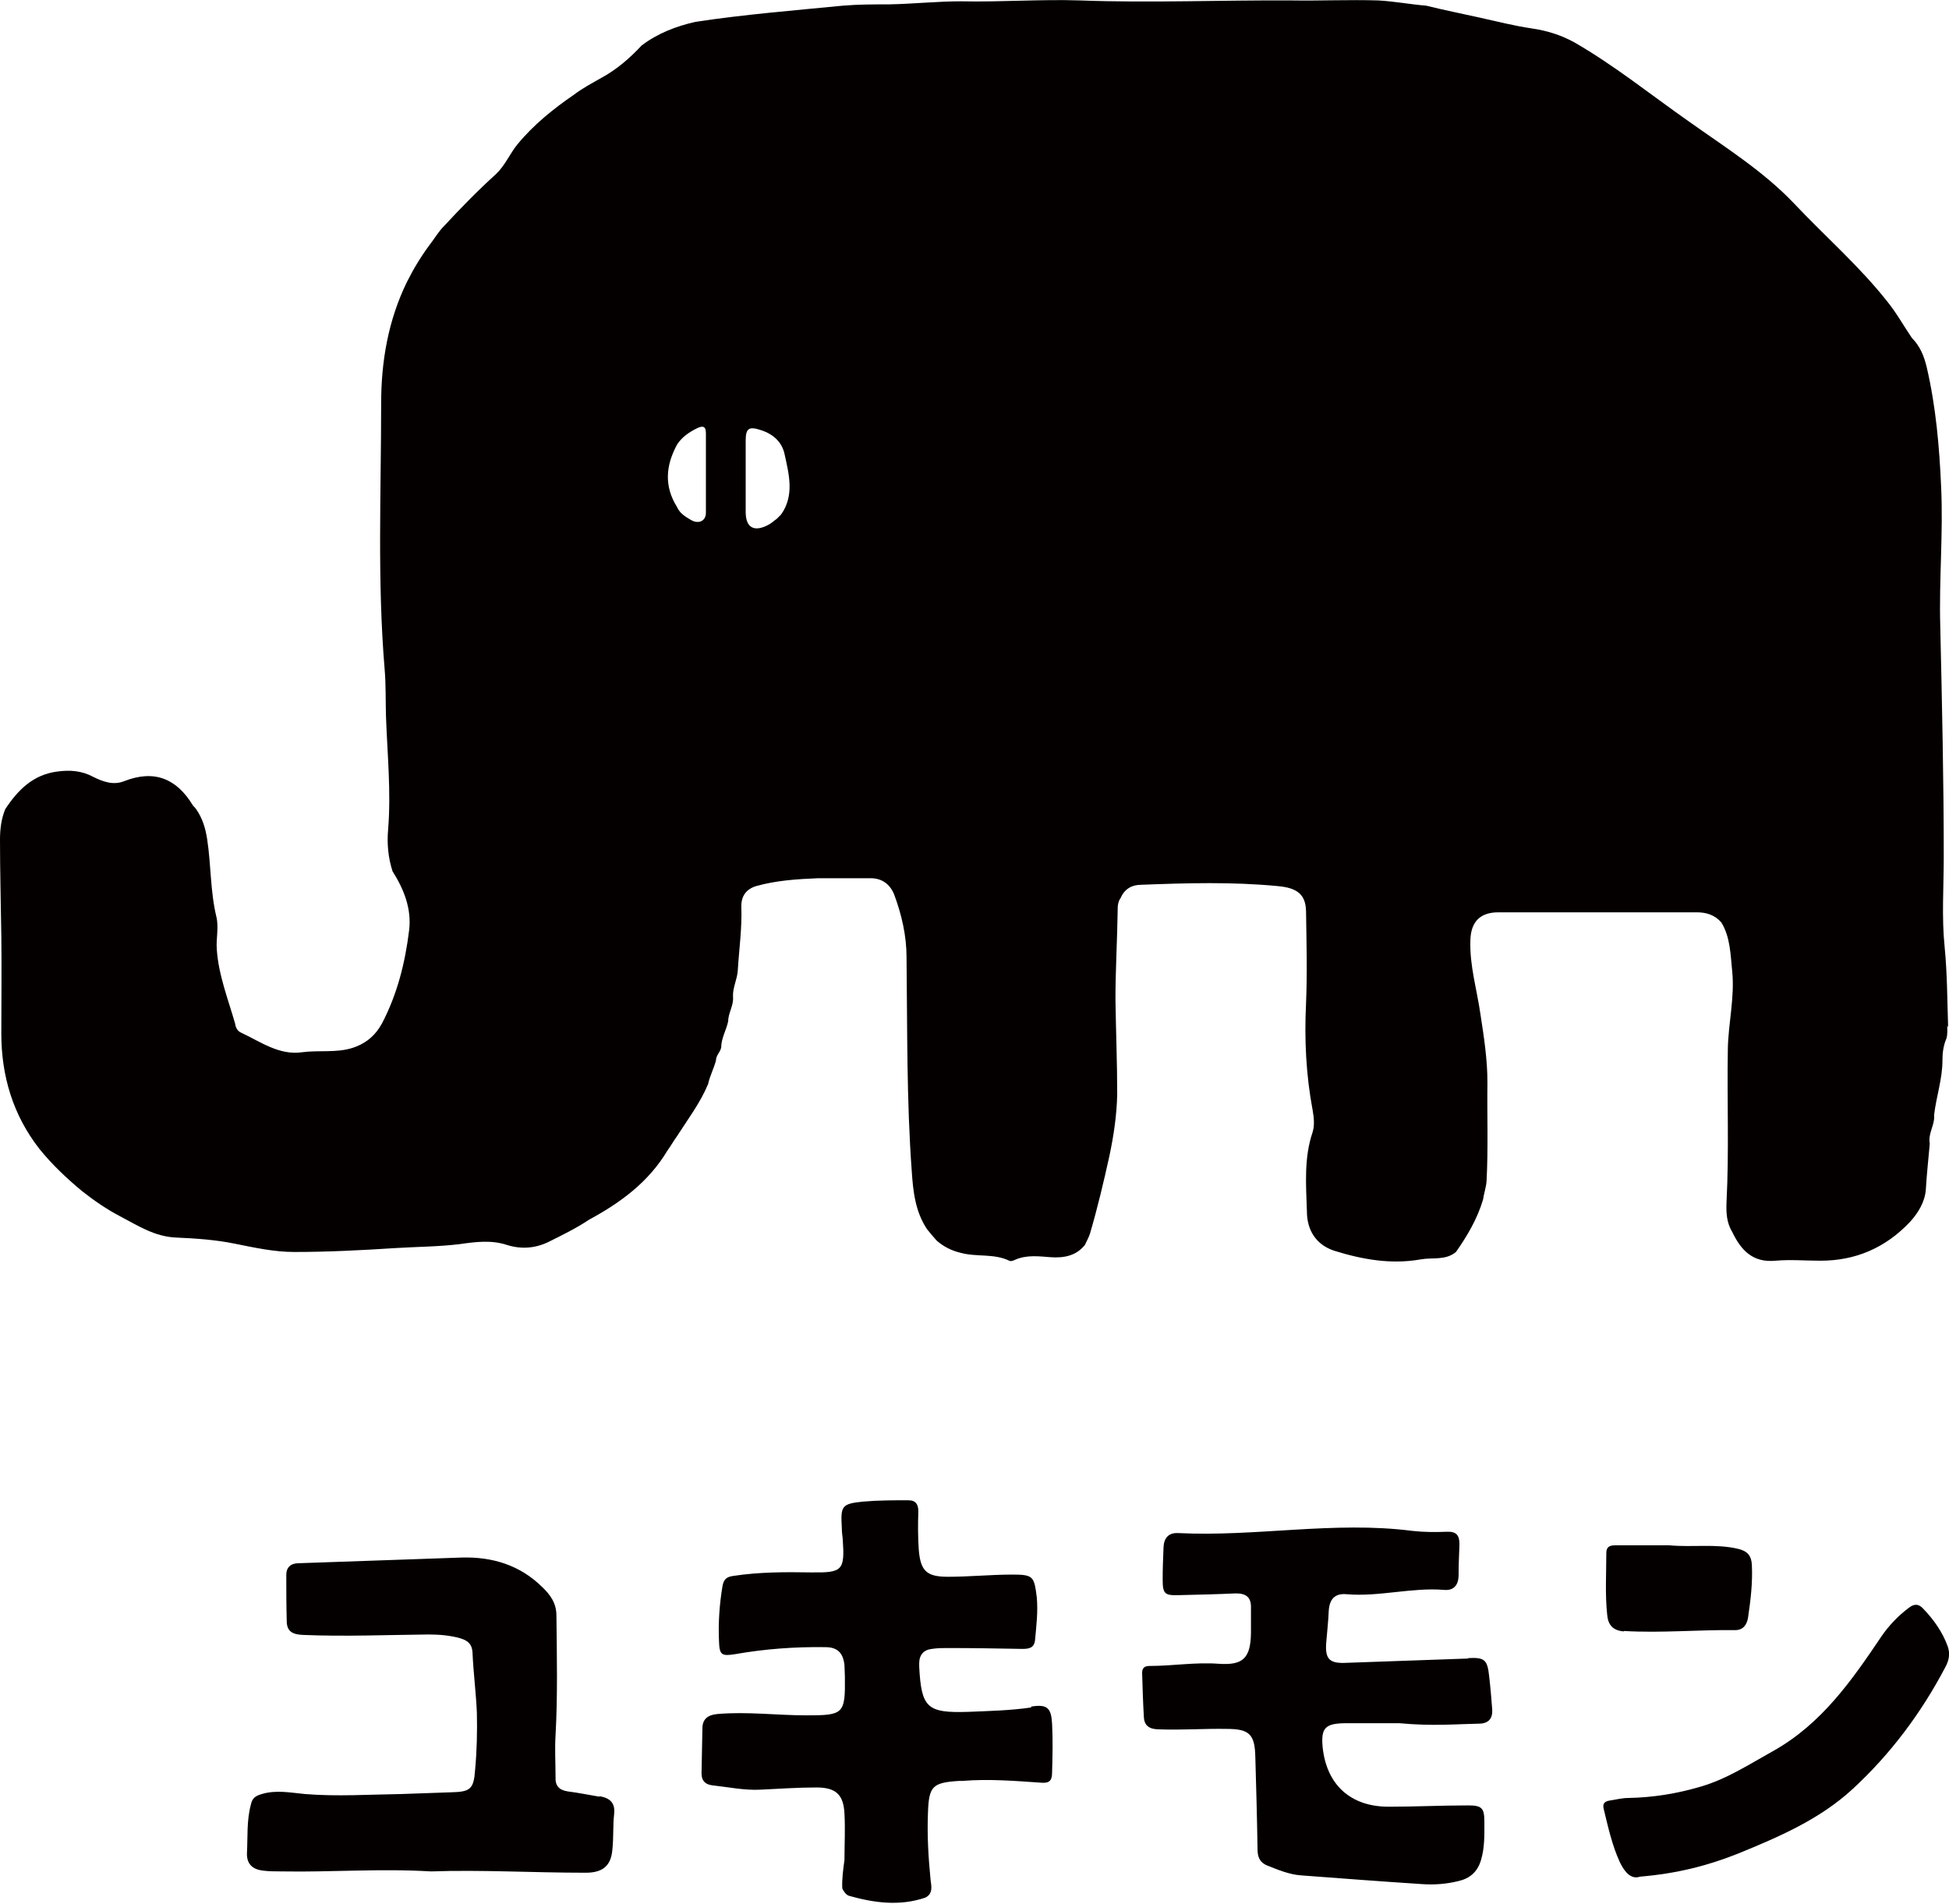
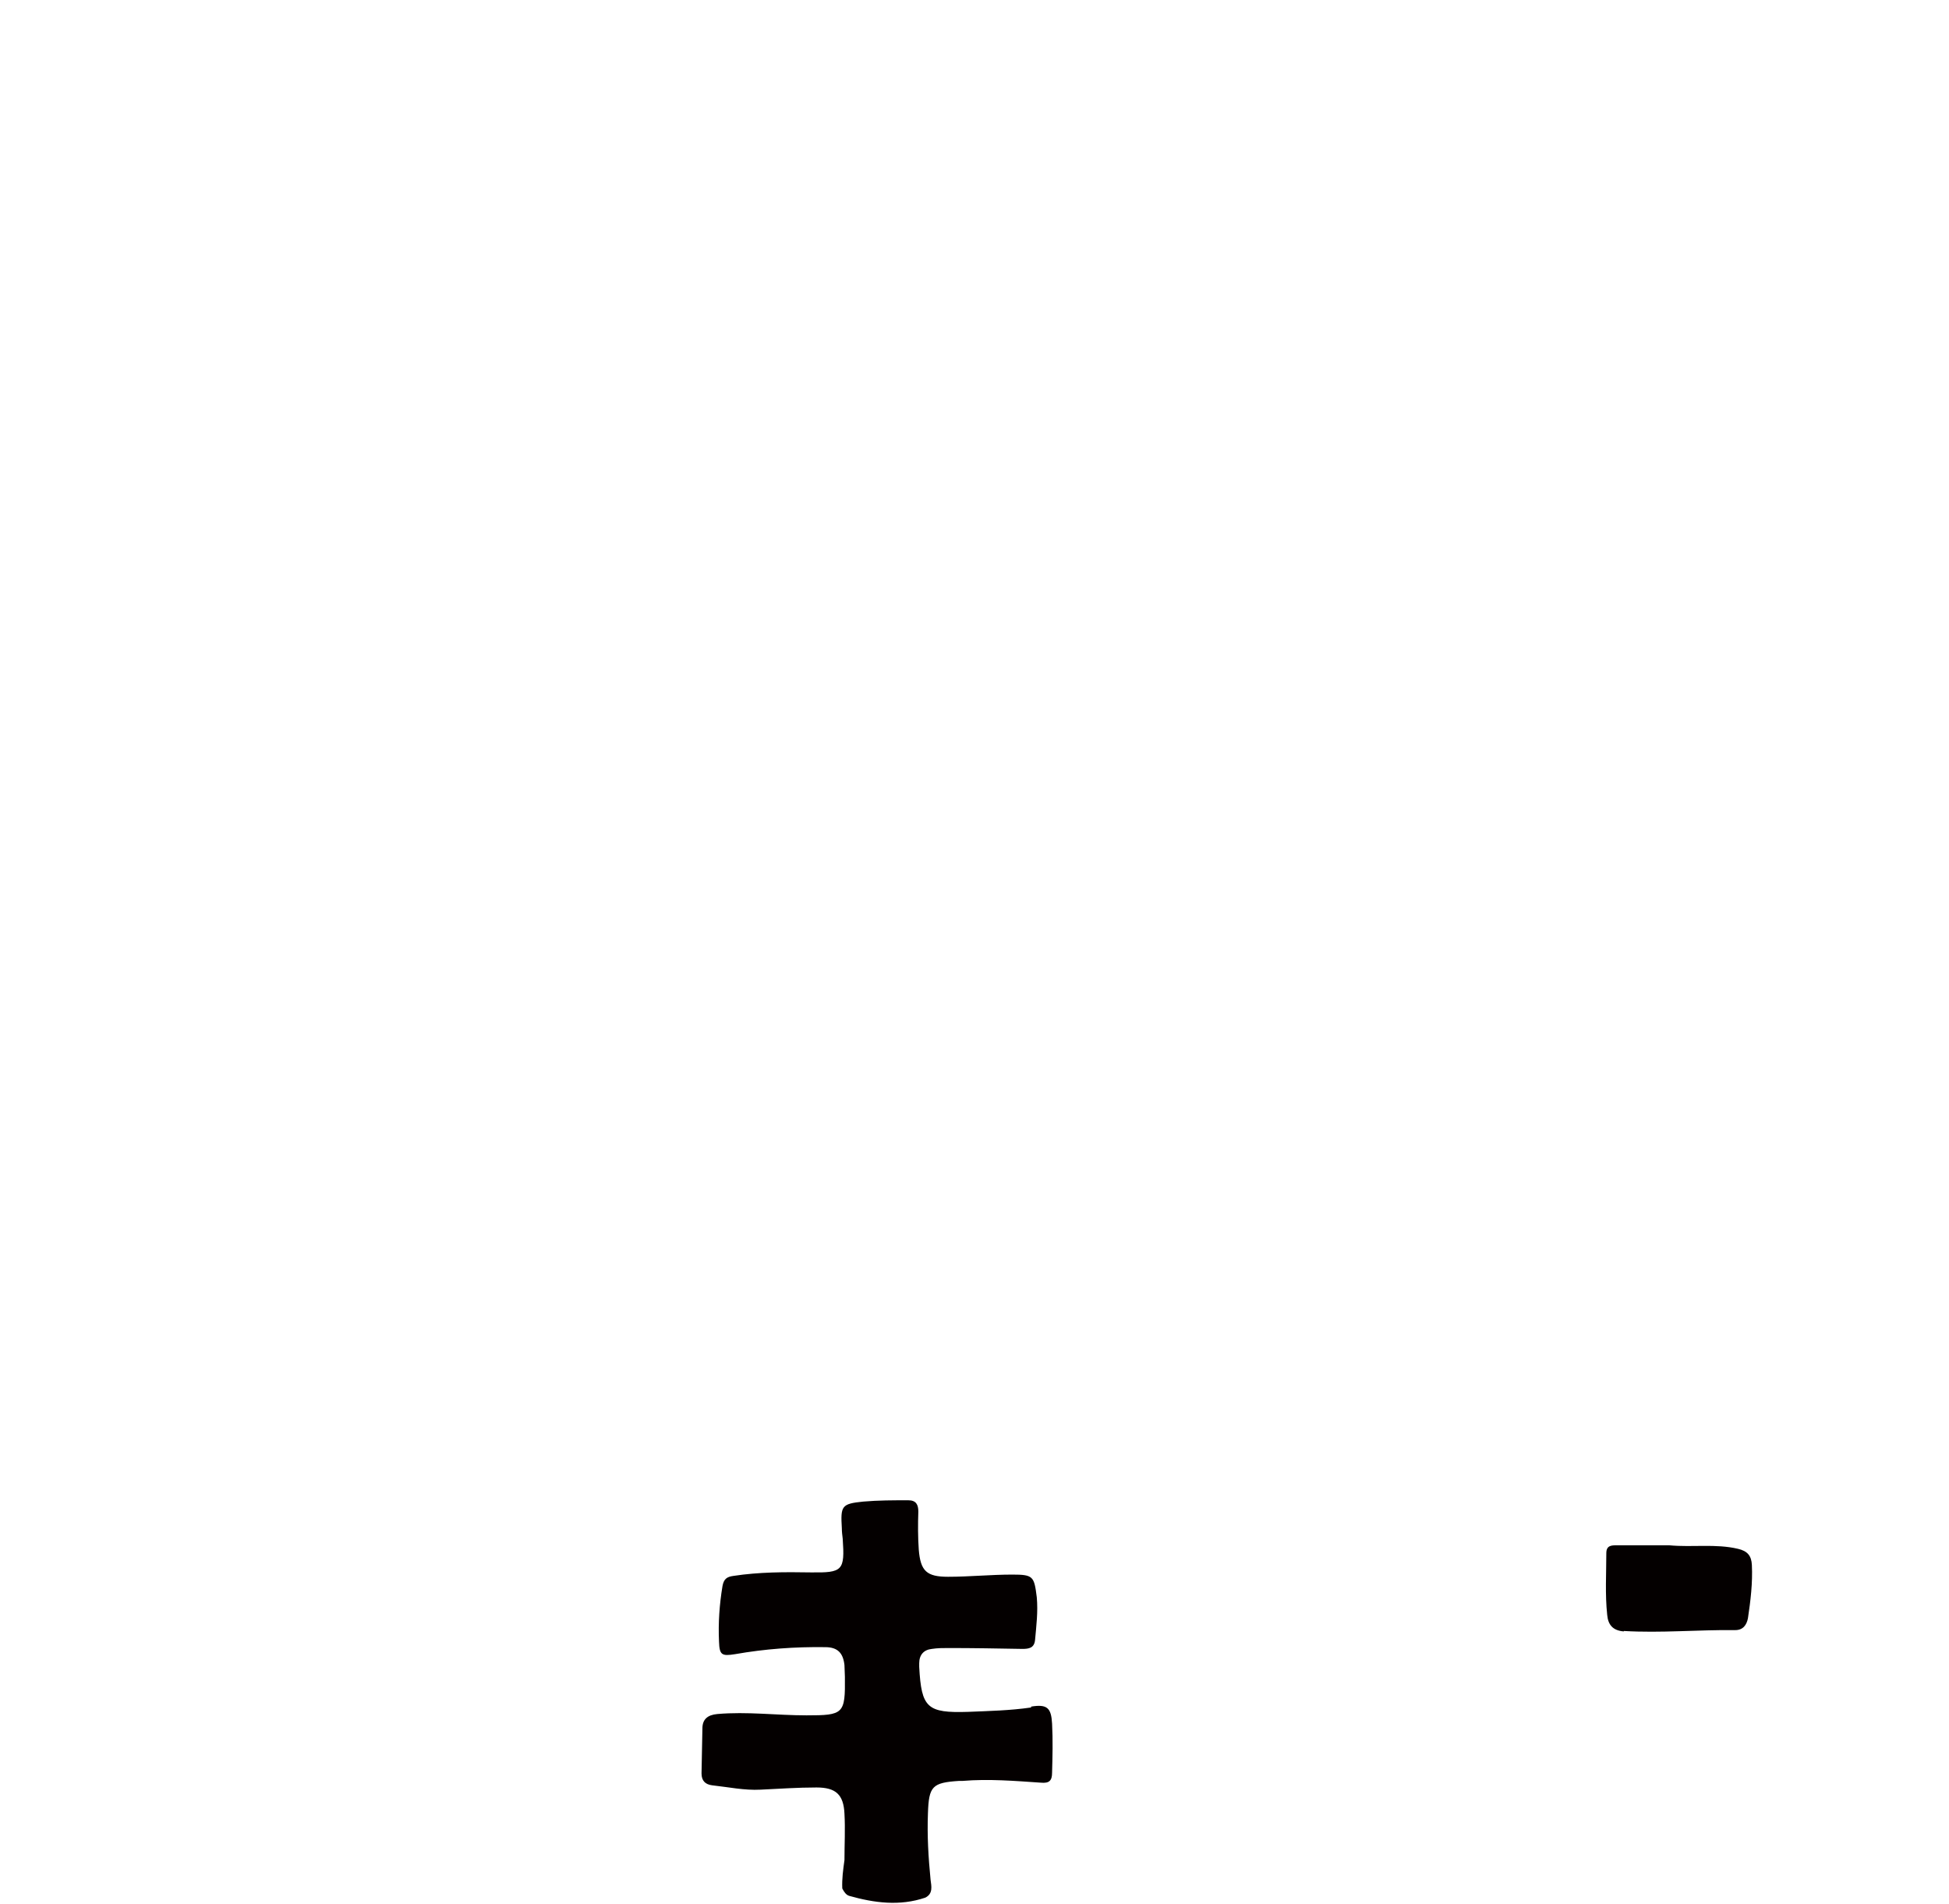
<svg xmlns="http://www.w3.org/2000/svg" id="_レイヤー_2" data-name="レイヤー 2" viewBox="0 0 44.59 43.55">
  <defs>
    <style>
      .cls-1 {
        fill: #040000;
        stroke-width: 0px;
      }
    </style>
  </defs>
  <g id="_レイヤー_1-2" data-name="レイヤー 1">
    <g>
      <g>
        <path class="cls-1" d="m23.59,39.06c-.48.07-.96.08-1.44.1-.94.03-1.07-.09-1.12-1.03,0-.03,0-.05,0-.08,0-.19.1-.31.29-.33.13-.02.25-.02.38-.02.56,0,1.13.01,1.69.02.15,0,.27-.02.29-.2.03-.33.07-.65.04-.98-.06-.48-.08-.52-.56-.52-.49,0-.98.05-1.47.05-.49,0-.63-.13-.67-.62-.02-.29-.02-.58-.01-.87,0-.16-.05-.26-.23-.26-.34,0-.69,0-1.03.03-.5.05-.52.1-.49.61,0,.08.01.16.02.24.05.73,0,.78-.73.77-.59-.01-1.18-.01-1.77.08-.15.02-.22.07-.25.23-.07.42-.1.85-.08,1.27.01.31.06.34.37.29.68-.12,1.37-.17,2.06-.16.29,0,.41.14.44.41,0,.09.01.18.01.27.01.85-.03.88-.88.88-.68,0-1.36-.09-2.04-.03-.22.02-.34.12-.34.33-.01.34-.01.69-.02,1.03,0,.17.09.25.24.27.37.04.74.12,1.11.1.43-.02.85-.05,1.28-.05.44,0,.62.16.64.6.02.35,0,.71,0,1.06-.03.22-.06.43-.05.65.04.08.09.15.16.17.57.16,1.15.24,1.74.04.18-.09.14-.26.12-.41-.05-.51-.08-1.01-.06-1.52.02-.62.1-.7.71-.74.03,0,.05,0,.08,0,.6-.05,1.2,0,1.79.04.2.02.26-.05.26-.23.01-.37.02-.74,0-1.12-.02-.36-.11-.45-.48-.39Z" />
        <polygon class="cls-1" points="19.26 43.22 19.26 43.22 19.26 43.22 19.26 43.22" />
-         <path class="cls-1" d="m33.59,37.94c-.94.03-1.89.07-2.83.1-.35.01-.44-.1-.42-.44.02-.25.05-.51.06-.76.02-.26.14-.4.42-.37.74.06,1.48-.16,2.22-.1.21.02.32-.1.33-.31,0-.24.01-.49.02-.73,0-.2-.06-.3-.29-.29-.26.01-.53.01-.79-.02-1.79-.23-3.57.14-5.36.05-.21-.01-.32.11-.33.32-.01.24-.02.49-.02.73,0,.34.04.38.37.37.44-.01.87-.02,1.31-.04.24,0,.35.1.34.34,0,.19,0,.38,0,.57-.01.57-.18.74-.74.7-.53-.04-1.05.05-1.58.05-.11,0-.17.04-.17.16.01.34.02.67.04,1.01.01.2.13.28.35.28.52.02,1.03-.02,1.55-.01.52,0,.64.13.65.65.02.7.04,1.4.05,2.09,0,.16.03.3.21.38.25.1.51.21.78.23.92.07,1.85.14,2.77.2.28.02.56,0,.84-.07.26-.06.43-.21.51-.47.09-.29.08-.59.08-.89,0-.31-.06-.37-.37-.37-.61,0-1.22.03-1.82.03-.87,0-1.42-.5-1.51-1.36-.04-.43.05-.54.49-.55.5,0,1,0,1.27,0,.76.07,1.28.02,1.81.01.22,0,.32-.11.31-.32-.02-.25-.04-.51-.07-.76-.04-.38-.1-.44-.48-.42Z" />
-         <path class="cls-1" d="m13.71,41.1c-.24-.04-.48-.09-.72-.12-.2-.03-.29-.13-.28-.33,0-.32-.02-.64,0-.95.05-.91.03-1.83.02-2.74,0-.28-.13-.47-.33-.66-.51-.5-1.14-.69-1.84-.67-1.24.04-2.48.09-3.73.13-.18,0-.28.1-.28.26,0,.35,0,.71.01,1.06,0,.23.12.31.37.32.95.04,1.91,0,2.86-.01.26,0,.51.02.75.09.16.05.26.13.27.32.02.46.08.92.1,1.38.01.43,0,.87-.04,1.3-.03.45-.11.51-.55.52-.38.01-.76.03-1.14.04-.73.01-1.47.06-2.2,0-.33-.03-.66-.1-.99,0-.14.04-.22.09-.25.24-.1.37-.07.74-.09,1.11-.01.25.13.37.35.4.15.02.31.02.46.02,1.12.02,2.23-.07,3.4,0,1.14-.04,2.34.03,3.54.03.38,0,.58-.15.61-.53.03-.27.01-.54.04-.81.03-.26-.1-.37-.33-.41Z" />
-         <path class="cls-1" d="m44.56,37.66c-.12-.33-.32-.61-.56-.86-.1-.11-.2-.12-.33-.02-.25.19-.46.41-.63.66-.68,1.01-1.37,2-2.48,2.62-.54.3-1.06.64-1.65.81-.54.16-1.09.25-1.66.26-.14,0-.29.04-.43.06-.11.02-.16.07-.13.19.1.41.19.83.37,1.22.11.23.26.4.46.33.84-.07,1.55-.25,2.25-.53.93-.38,1.86-.78,2.61-1.47.87-.8,1.58-1.75,2.13-2.8.08-.15.11-.3.05-.47Z" />
        <path class="cls-1" d="m37.15,37.31c.85.05,1.7-.03,2.55-.02.18,0,.26-.12.29-.27.06-.4.11-.81.09-1.22-.01-.21-.1-.32-.32-.37-.51-.12-1.03-.03-1.57-.08-.38,0-.79,0-1.2,0-.12,0-.24,0-.24.18,0,.47-.03.94.02,1.41.02.23.13.36.38.38Z" />
      </g>
-       <path class="cls-1" d="m44.57,23.5c-.02-.61-.02-1.23-.08-1.84-.07-.68-.02-1.37-.02-2.06,0-1.76-.04-3.52-.08-5.28-.03-1.06.07-2.12.02-3.18-.04-.92-.12-1.84-.33-2.74-.06-.25-.15-.48-.34-.67-.19-.28-.35-.57-.56-.83-.64-.81-1.42-1.49-2.13-2.24-.7-.74-1.58-1.29-2.41-1.88-.87-.61-1.7-1.28-2.62-1.81-.31-.17-.63-.27-.98-.32-.4-.06-.8-.16-1.2-.25-.4-.09-.81-.17-1.21-.27-.37-.03-.73-.1-1.1-.12-.66-.02-1.32.01-1.98,0-1.61-.01-3.23.06-4.84,0-.91-.03-1.81.04-2.72.02-.55,0-1.1.06-1.65.07-.35,0-.71,0-1.06.03-1.12.11-2.25.2-3.37.37-.44.1-.86.26-1.23.54-.27.29-.57.55-.92.74-.21.12-.42.23-.62.38-.48.33-.93.69-1.3,1.14-.18.22-.28.48-.49.68-.42.38-.81.78-1.19,1.19-.13.13-.22.29-.33.43h0c-.2.27-.37.55-.52.85-.43.88-.59,1.82-.59,2.78,0,2.03-.09,4.05.08,6.08.03.35.02.71.03,1.06.03.87.12,1.73.05,2.6-.03.32,0,.65.1.96.26.41.44.86.38,1.35-.09.74-.27,1.46-.62,2.13-.02.03-.04.07-.06.1-.15.23-.36.38-.61.46-.37.12-.77.05-1.15.1-.53.08-.96-.24-1.41-.45-.07-.03-.12-.11-.13-.2-.16-.56-.38-1.11-.42-1.7-.02-.25.05-.5-.01-.75-.14-.58-.12-1.18-.21-1.77-.04-.26-.11-.49-.26-.7-.02-.03-.05-.05-.07-.08-.37-.61-.88-.82-1.57-.55-.25.1-.49.01-.71-.1-.26-.14-.53-.16-.82-.12-.55.07-.9.42-1.19.86C.03,18.73,0,18.96,0,19.21c0,.73.02,1.47.03,2.2.01.74,0,1.49,0,2.23,0,.98.27,1.87.87,2.64.29.36.63.68.98.97.28.22.57.42.88.58.4.21.78.46,1.27.48.45.02.9.05,1.34.14.45.09.9.19,1.36.19.78,0,1.55-.04,2.33-.09.49-.03.97-.03,1.46-.09.35-.05.72-.1,1.08.02.32.1.64.08.95-.07.32-.16.63-.31.93-.51.72-.39,1.36-.86,1.79-1.58.08-.11.14-.22.22-.33.25-.39.53-.76.71-1.19.04-.19.13-.35.18-.54,0-.12.1-.19.12-.3,0-.21.12-.4.16-.6,0-.19.13-.36.11-.56-.01-.21.1-.4.11-.61.03-.49.1-.97.08-1.46,0-.23.11-.39.34-.46.46-.13.94-.16,1.42-.18.4,0,.8,0,1.2,0,.27,0,.45.15.54.38.17.46.28.94.28,1.42.02,1.64,0,3.28.12,4.91.03.45.08.92.35,1.32.07.09.15.18.22.26.16.14.34.23.55.28.37.1.76.01,1.11.18.04.02.09,0,.13-.02.27-.12.55-.08.82-.06.3.02.58-.03.78-.28.04-.09.09-.17.12-.27.17-.58.31-1.17.44-1.76.1-.47.17-.94.18-1.42,0-.72-.03-1.45-.04-2.17,0-.67.04-1.34.05-2.01,0-.1,0-.22.07-.31.09-.21.26-.3.47-.3,1.04-.04,2.08-.07,3.12.03.46.04.64.2.65.57.01.71.03,1.41,0,2.12-.04.82,0,1.63.15,2.43.03.17.05.35,0,.51-.2.59-.15,1.2-.13,1.81,0,.42.2.76.62.9.64.2,1.3.32,1.98.2.27-.05.57.03.81-.17.26-.37.49-.76.62-1.2.02-.14.07-.28.08-.42.04-.75.01-1.5.02-2.26,0-.53-.08-1.04-.16-1.56-.08-.56-.25-1.11-.23-1.69.01-.42.22-.64.64-.64,1.51,0,3.03,0,4.54,0,.22,0,.41.06.56.23.21.34.21.74.25,1.12.06.6-.09,1.19-.1,1.78-.02,1.17.03,2.33-.03,3.5-.01.23,0,.47.13.68.2.42.47.71.99.66.34-.03.69,0,1.03,0q1.21,0,2.05-.89c.19-.21.34-.46.36-.74.02-.35.06-.7.09-1.05-.04-.2.08-.37.1-.57,0-.03,0-.06,0-.09.05-.42.19-.82.19-1.24,0-.17.02-.34.09-.5.03-.1.02-.2.02-.3Zm-28.42-11.77c0,.19-.17.27-.35.16-.12-.07-.25-.15-.31-.29-.3-.48-.26-.95,0-1.43.11-.17.27-.28.45-.37.14-.07.21-.05.21.11,0,.6,0,1.21,0,1.81Zm1.73.03s-.07.07-.11.11c-.06.04-.11.09-.18.13-.33.18-.53.08-.53-.29,0-.54,0-1.09,0-1.63,0-.29.08-.33.35-.24.28.09.48.27.54.55.1.46.23.94-.08,1.38Z" />
    </g>
  </g>
</svg>